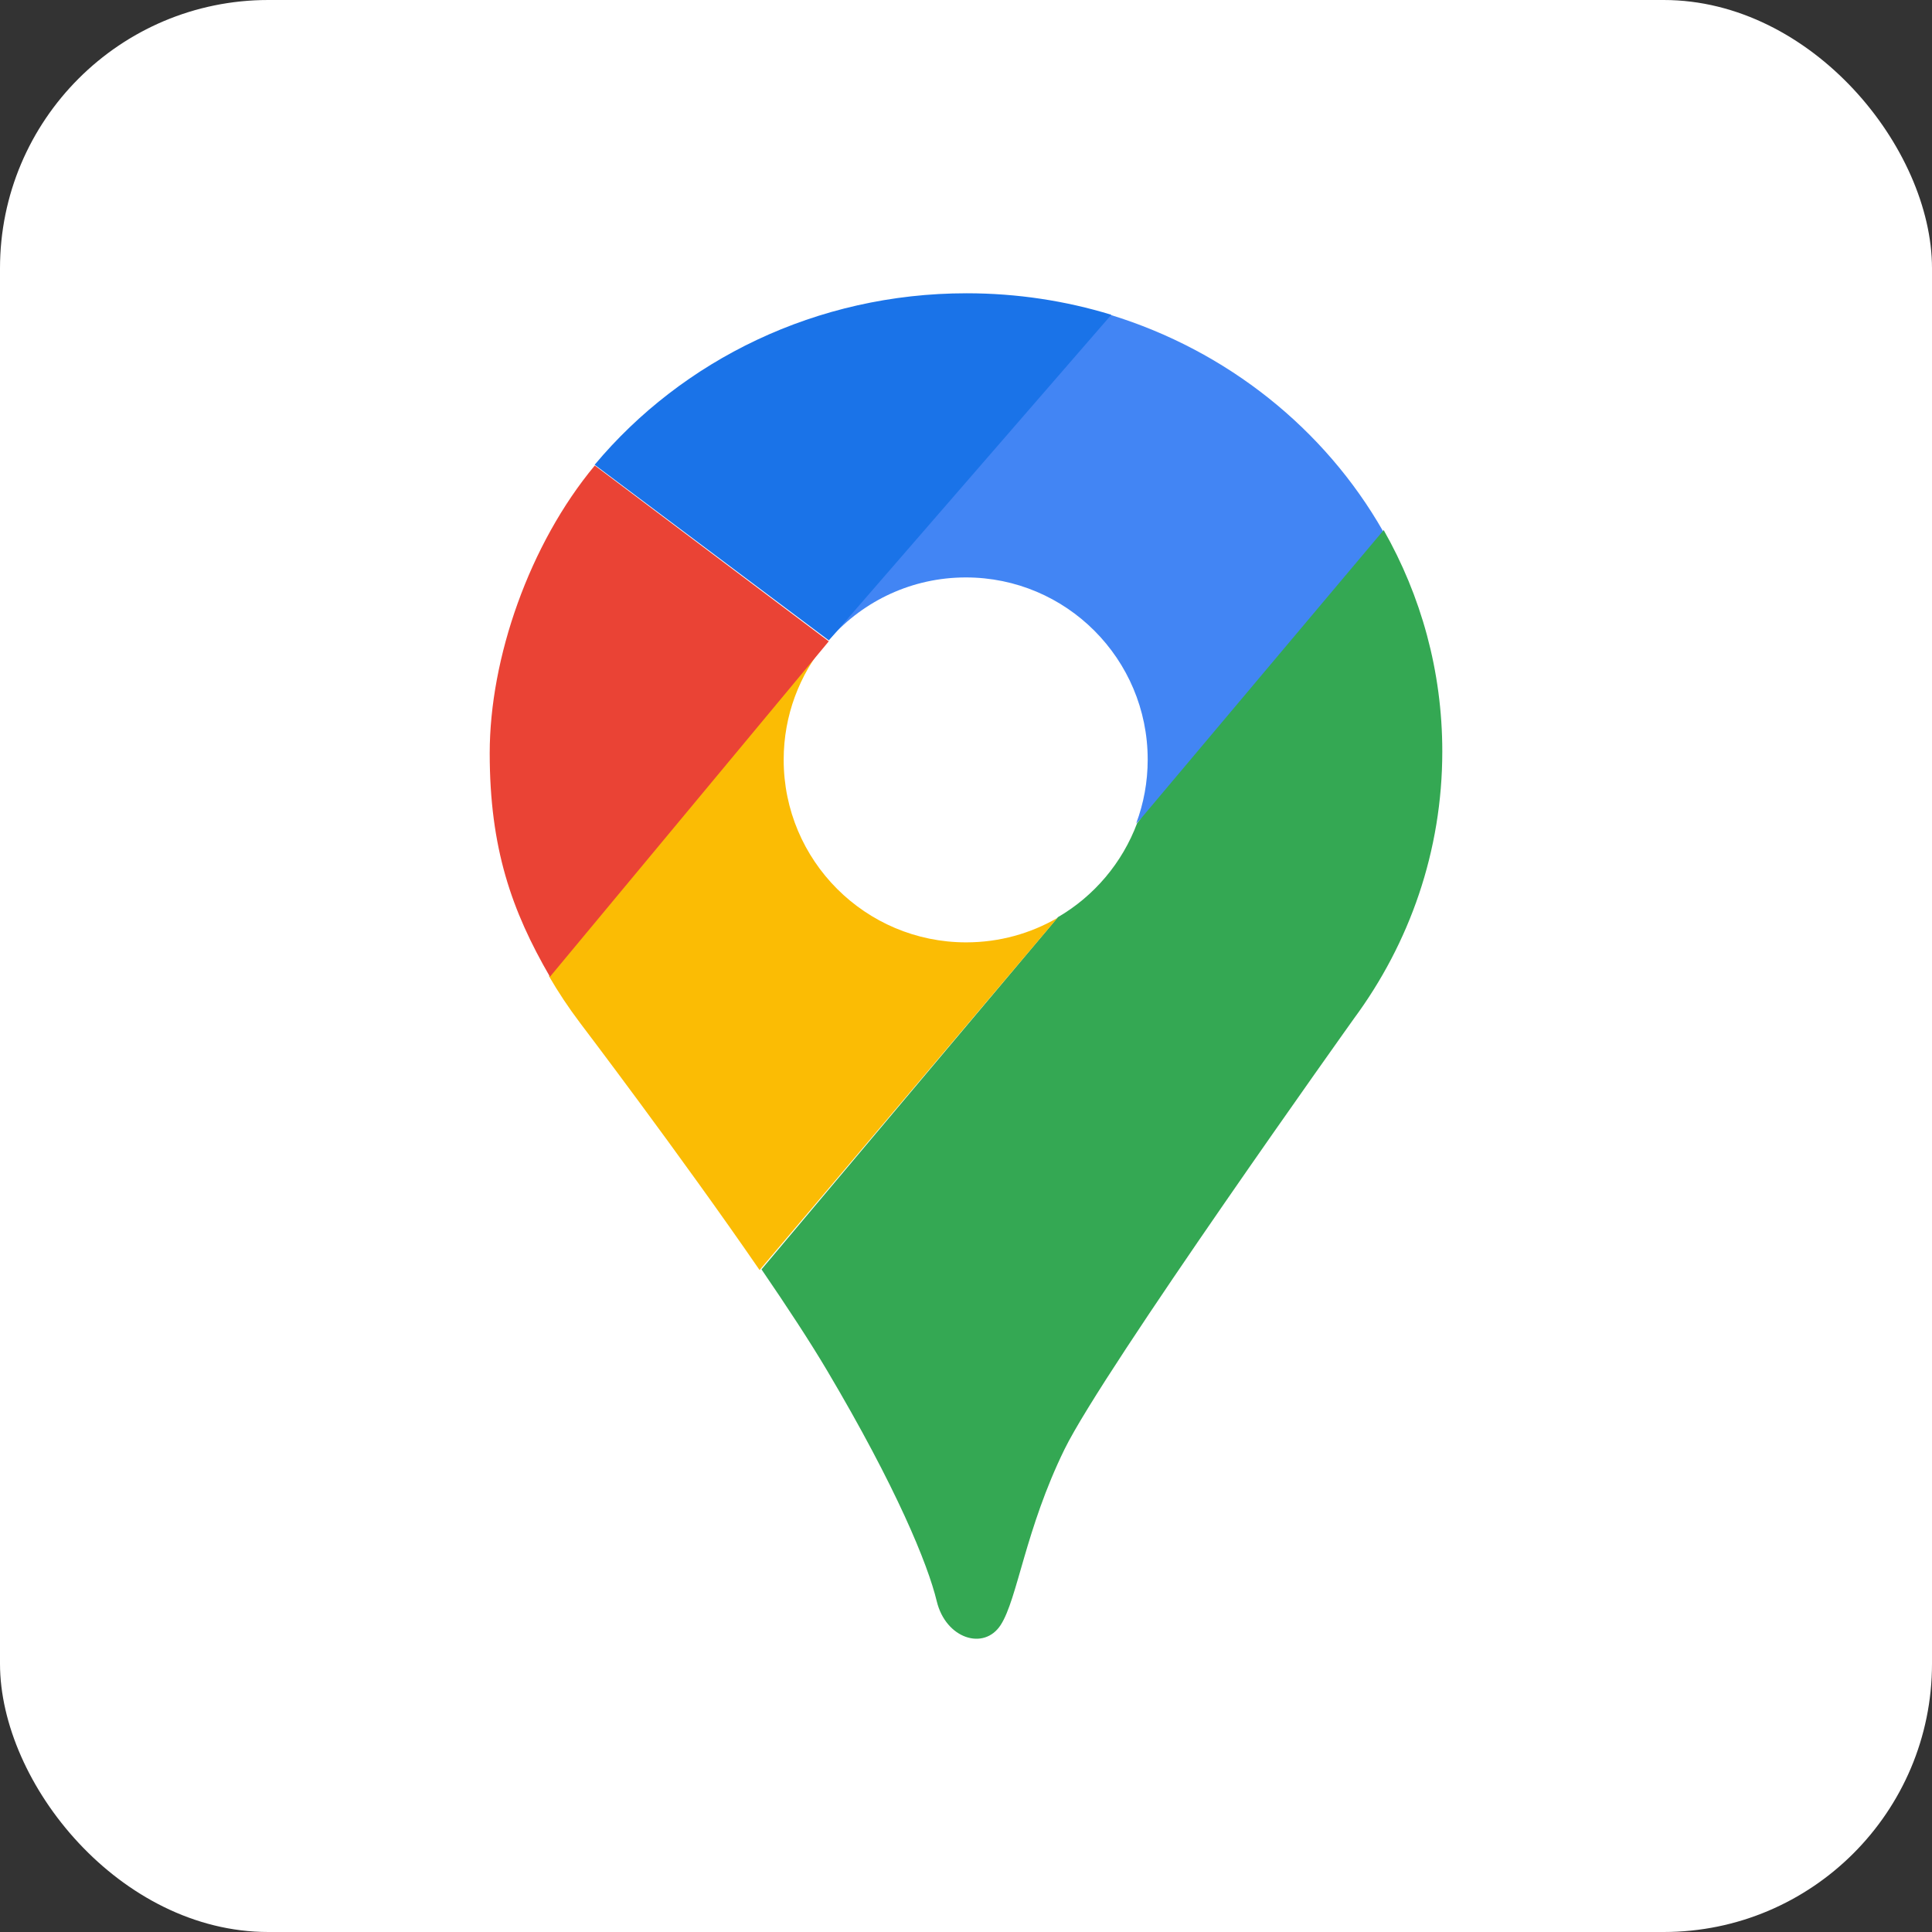
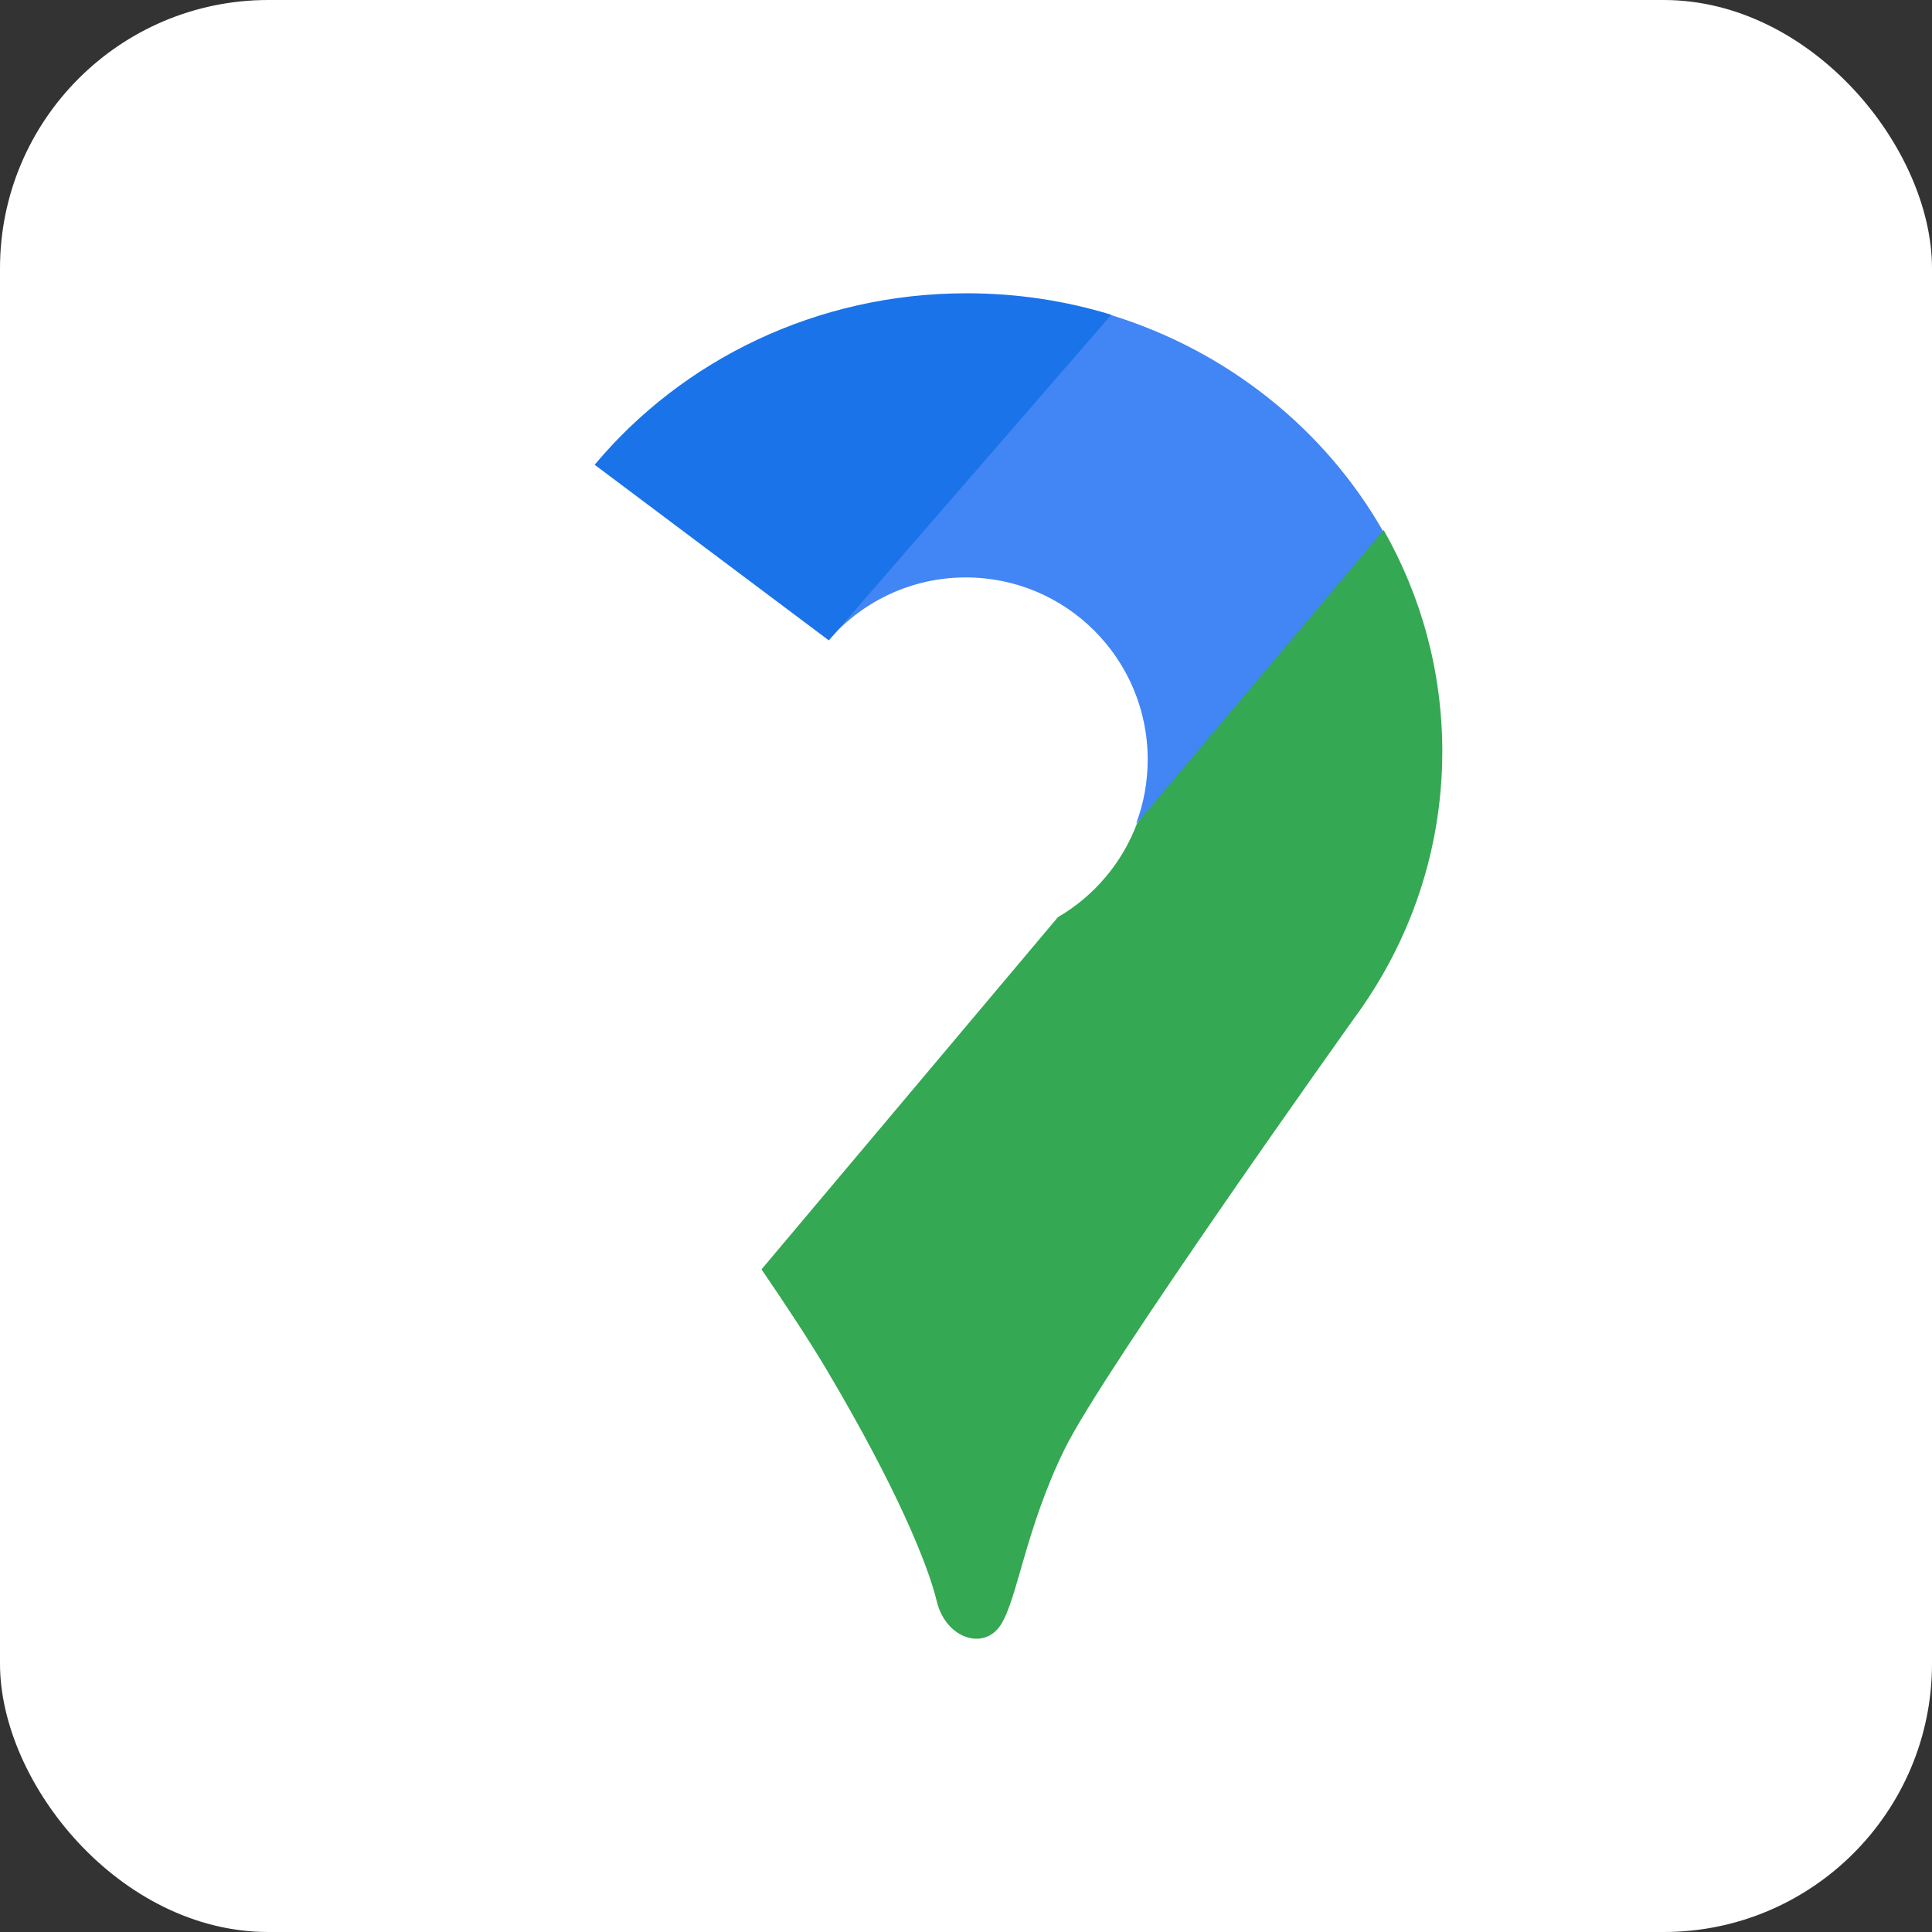
<svg xmlns="http://www.w3.org/2000/svg" fill="none" height="100%" overflow="visible" preserveAspectRatio="none" style="display: block;" viewBox="0 0 89 89" width="100%">
  <rect x="0" y="0" width="89" height="89" fill="#333333" stroke="none" />
  <g id="Logo">
    <rect fill="white" height="89" rx="12.361" width="89" />
    <g id="Vector Components">
      <g id="Vector">
        <path clip-rule="evenodd" d="M52.341 37.929L59.393 31.403L63.712 24.471C61.027 19.766 56.537 16.155 51.141 14.501L43.055 20.032L38.263 29.385C39.796 27.675 42.02 26.6 44.494 26.6C49.12 26.6 52.87 30.356 52.87 34.99C52.87 36.024 52.683 37.015 52.341 37.929Z" fill="#4285F4" fill-rule="evenodd" />
        <path clip-rule="evenodd" d="M35.08 58.476L48.735 42.25C50.401 41.28 51.702 39.748 52.385 37.914L63.741 24.419C65.461 27.445 66.441 30.92 66.441 34.617C66.441 39.207 64.932 43.455 62.369 46.925C62.369 46.925 50.848 63.071 49.041 66.758C47.234 70.445 46.872 73.664 46.097 74.858C45.323 76.052 43.568 75.481 43.154 73.768C42.742 72.054 41.295 68.523 38.094 63.123C37.315 61.809 36.248 60.183 35.08 58.476Z" fill="#34A853" fill-rule="evenodd" />
-         <path clip-rule="evenodd" d="M25.287 44.964L38.042 29.625C36.83 31.082 36.101 32.957 36.101 35.001C36.101 39.646 39.864 43.411 44.507 43.411C46.04 43.411 47.477 43.001 48.715 42.283L34.991 58.507C31.341 53.199 26.705 47.1 26.705 47.1H26.706C26.19 46.418 25.716 45.704 25.287 44.964Z" fill="#FBBC04" fill-rule="evenodd" />
-         <path clip-rule="evenodd" d="M27.4 21.444L38.178 29.544L25.335 44.996C23.567 41.948 22.559 39.068 22.559 34.695C22.559 30.322 24.384 25.067 27.4 21.444Z" fill="#EA4335" fill-rule="evenodd" />
        <path clip-rule="evenodd" d="M51.194 14.5L38.181 29.5L27.394 21.41C31.422 16.593 37.601 13.51 44.529 13.51C46.853 13.51 49.092 13.857 51.194 14.5Z" fill="#1A73E8" fill-rule="evenodd" />
      </g>
    </g>
  </g>
</svg>